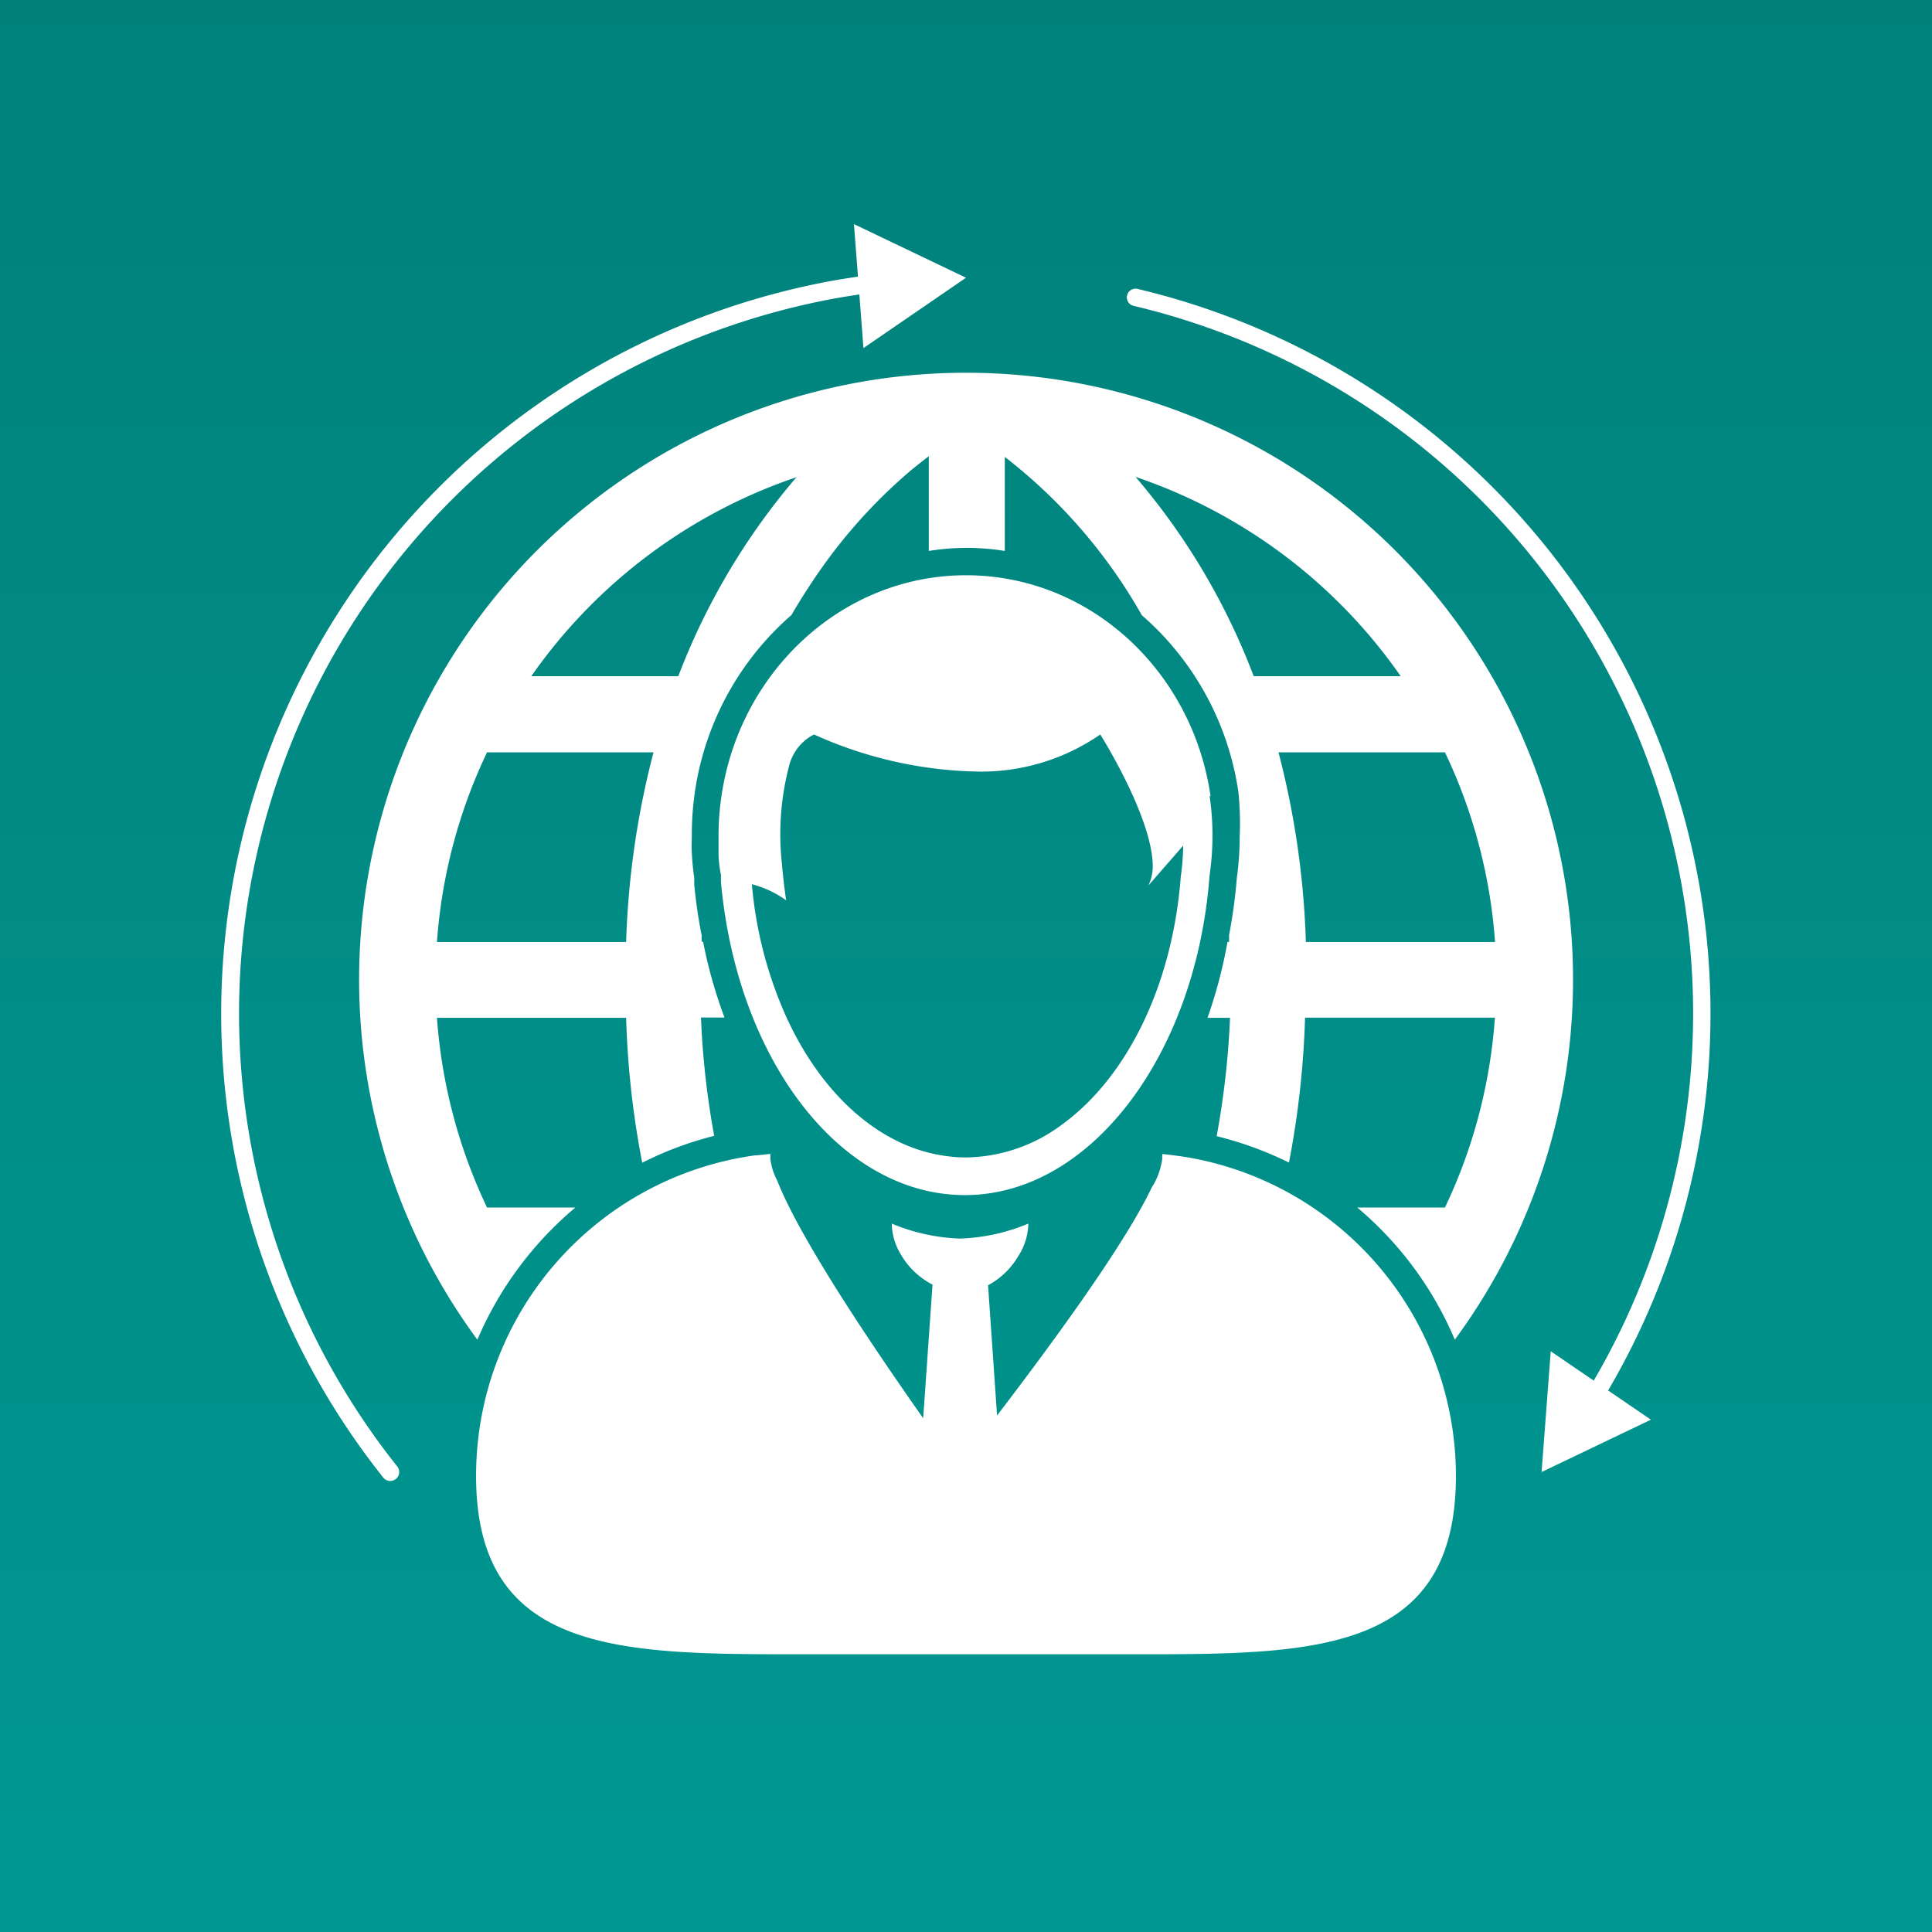
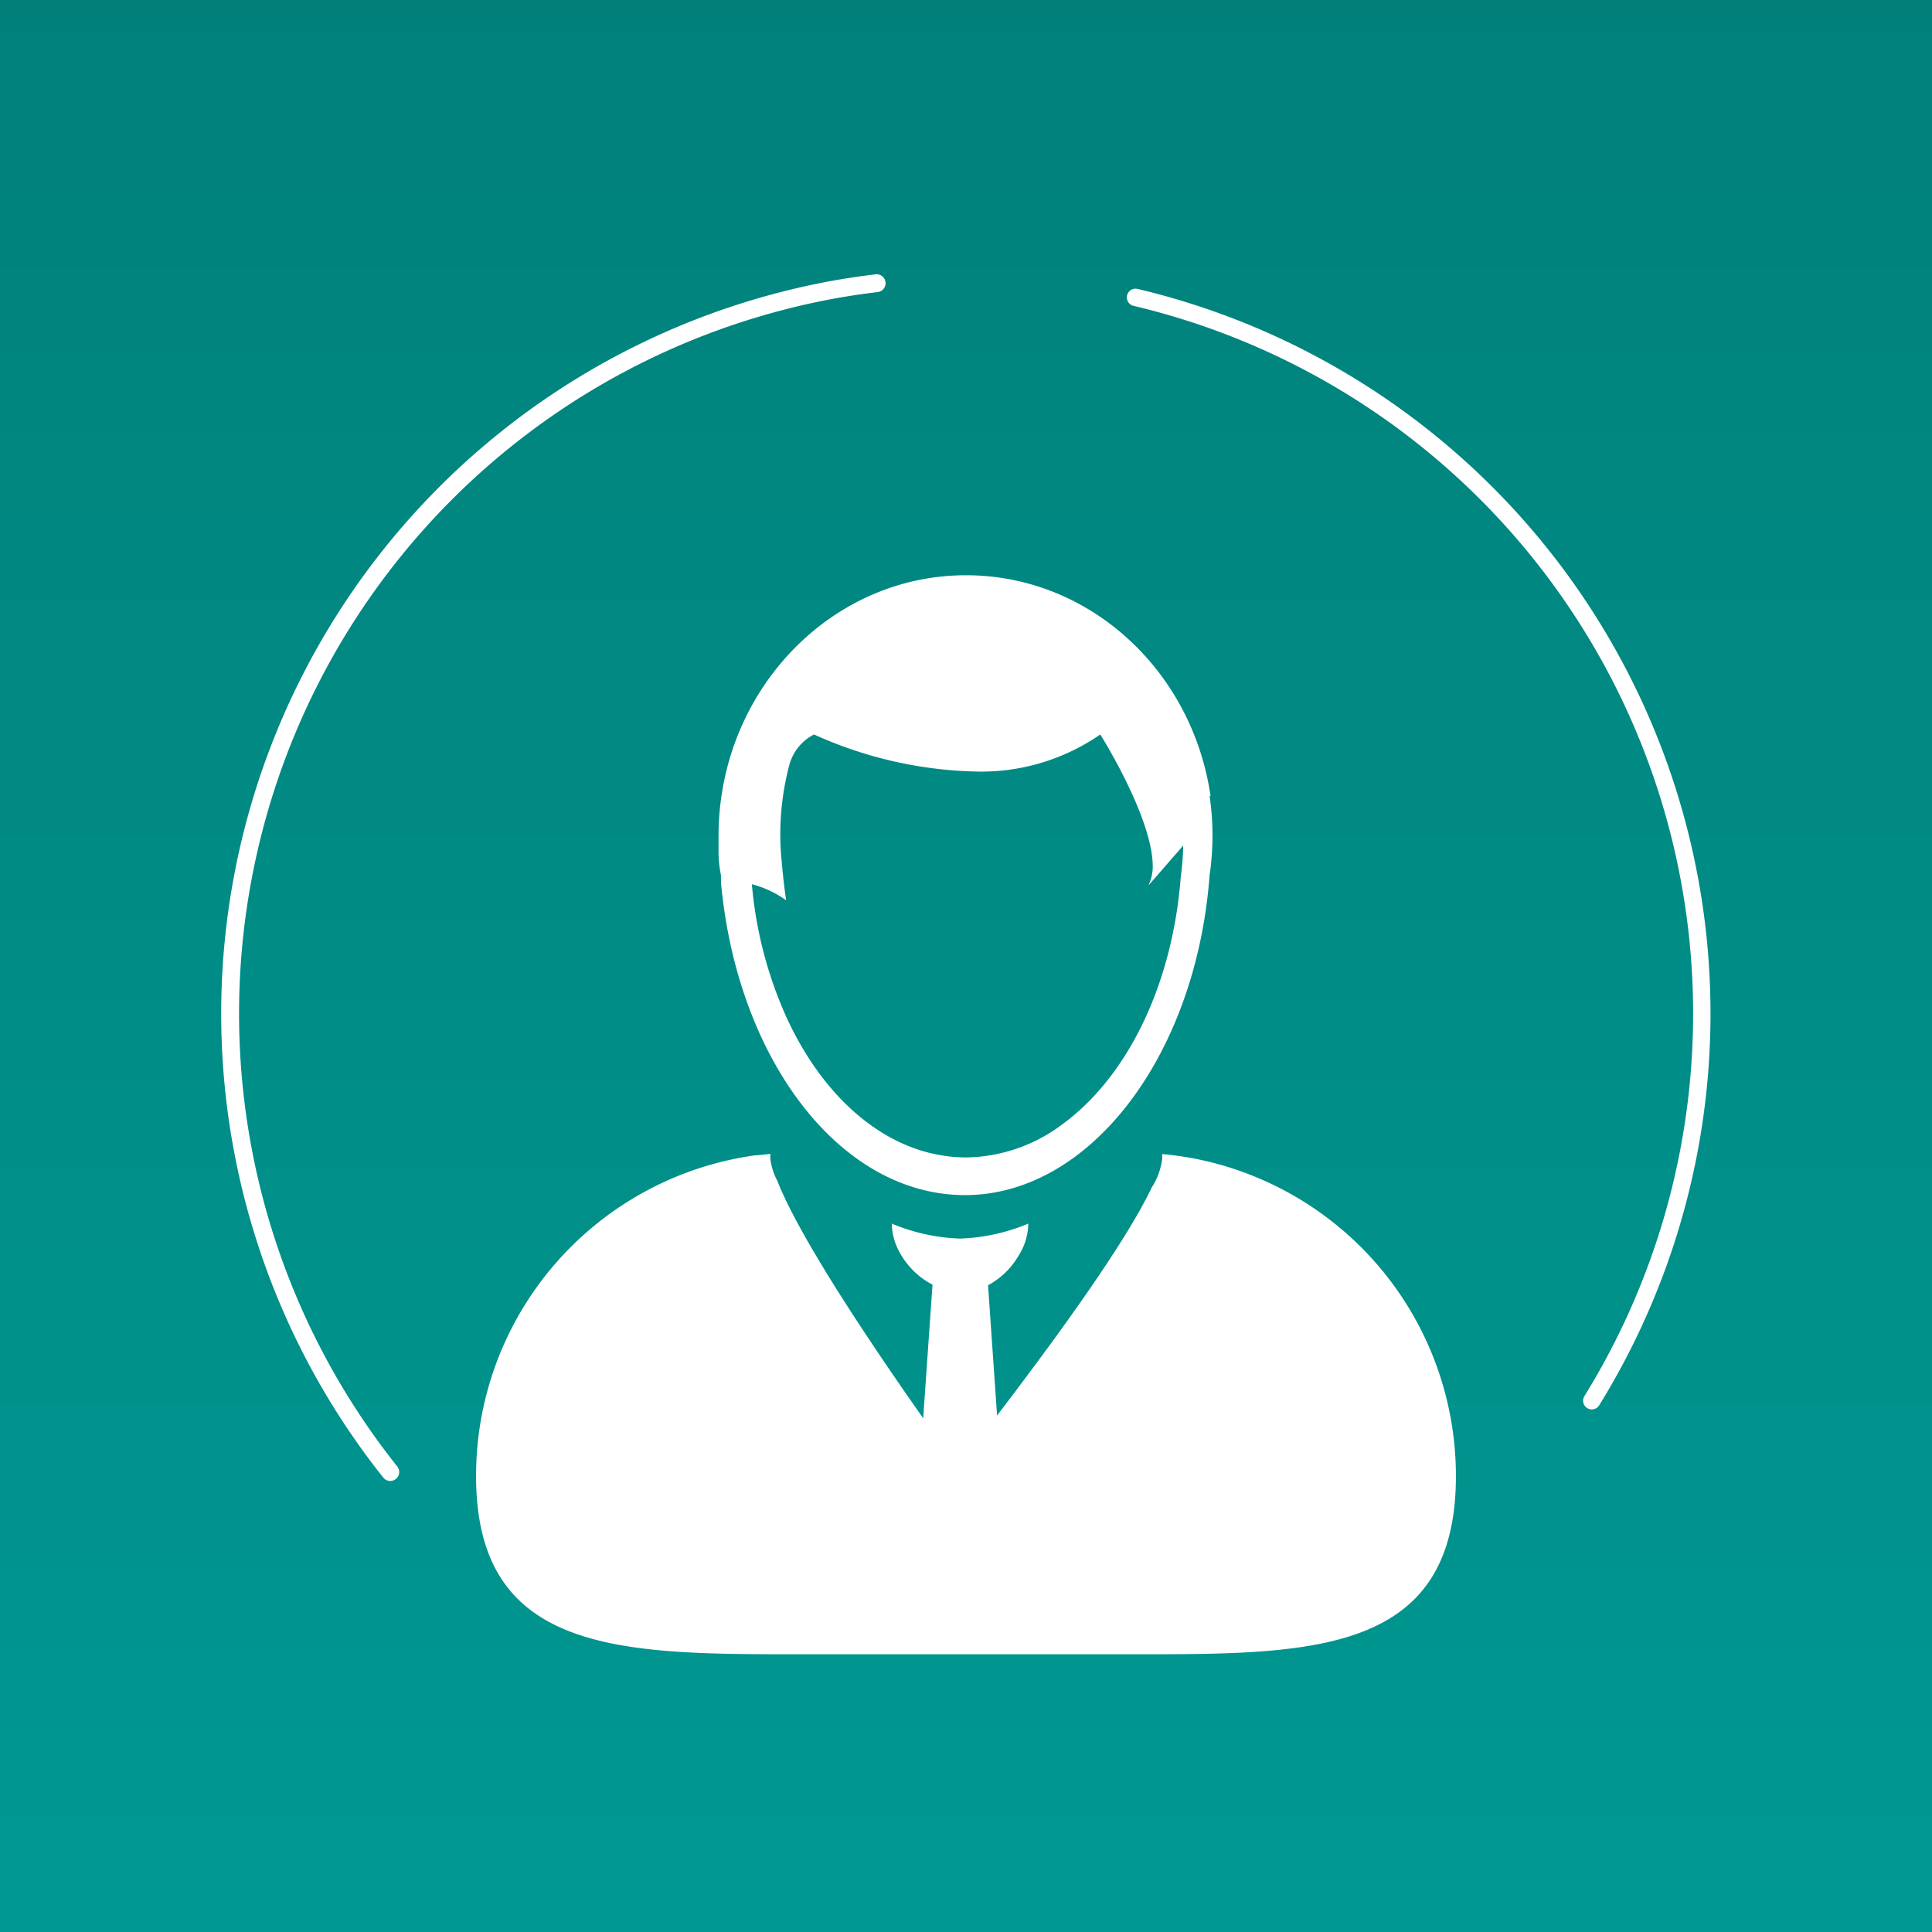
<svg xmlns="http://www.w3.org/2000/svg" id="Layer_1" data-name="Layer 1" viewBox="0 0 120 120">
  <rect x="0" y="0" width="120" height="120" fill="#333333" stroke="none" />
  <defs>
    <style>.cls-1{fill:url(#linear-gradient);}.cls-2,.cls-4,.cls-5{fill:none;}.cls-3{fill:#fff;}.cls-4,.cls-5{stroke:#fff;stroke-linecap:round;stroke-linejoin:round;}.cls-4{stroke-width:1.11px;}.cls-5{stroke-width:1.08px;}</style>
    <linearGradient id="linear-gradient" x1="60" y1="120" x2="60" y2="-1" gradientUnits="userSpaceOnUse">
      <stop offset="0" stop-color="#009892" />
      <stop offset="1" stop-color="#01807a" />
    </linearGradient>
  </defs>
  <title>Reinforcement
Learning_Small</title>
  <rect class="cls-1" x="-0.9" y="-1" width="121.8" height="121" />
  <path class="cls-2" d="M81.11,58.51H92.85a32.54,32.54,0,0,0-3.1-11.78H79.41A52.88,52.88,0,0,1,81.11,58.51Z" />
  <path class="cls-2" d="M40.59,46.73H30.25a32.76,32.76,0,0,0-3.11,11.78H38.89A52.88,52.88,0,0,1,40.59,46.73Z" />
  <path class="cls-2" d="M87,42a32.93,32.93,0,0,0-16.5-12.38A41.75,41.75,0,0,1,77.87,42Z" />
-   <path class="cls-2" d="M49.47,29.64A33,33,0,0,0,33,42h9.16A42,42,0,0,1,49.47,29.64Z" />
  <path class="cls-2" d="M71.54,53.83c0-3-3.26-8.19-3.26-8.19a13,13,0,0,1-7.78,2.3,25.72,25.72,0,0,1-10-2.3,3,3,0,0,0-1.56,2,16.74,16.74,0,0,0-.39,6.06c.11,1.31.26,2.24.26,2.24a6.42,6.42,0,0,0-2.13-1,25.35,25.35,0,0,0,2.11,8.18c2,4.33,5.08,7.46,8.7,8.45a10.31,10.31,0,0,0,1.23.25,8.69,8.69,0,0,0,1.26.09,10.14,10.14,0,0,0,6-2.07c4-2.92,6.82-8.63,7.33-15.37a15.69,15.69,0,0,0,.15-1.94L71.33,55A2.83,2.83,0,0,0,71.54,53.83Z" />
-   <path class="cls-3" d="M35.74,75H30.25a32.87,32.87,0,0,1-3.11-11.78H38.89a55.43,55.43,0,0,0,1,9,21.4,21.4,0,0,1,4.47-1.67,52.06,52.06,0,0,1-.82-7.35H45a29.89,29.89,0,0,1-1.33-4.71h-.09c0-.14,0-.26,0-.4-.2-1-.36-2.08-.46-3.16l0-.4c-.07-.49-.12-1-.15-1.53s0-.75,0-1.11a18.52,18.52,0,0,1,.19-2.69,18,18,0,0,1,6-11,39.16,39.16,0,0,1,2.19-3.36,32.69,32.69,0,0,1,5.27-5.66c.42-.34.76-.61,1.07-.84v5.88a14.75,14.75,0,0,1,4.72,0V28.38a32.93,32.93,0,0,1,8.51,9.83,18,18,0,0,1,6,11A18.79,18.79,0,0,1,77,51.91a19.19,19.19,0,0,1-.18,2.64,32.64,32.64,0,0,1-.48,3.53c0,.15,0,.28,0,.43h-.1A29.89,29.89,0,0,1,75,63.22H76.4a53.34,53.34,0,0,1-.83,7.35,22.07,22.07,0,0,1,4.49,1.64,56.17,56.17,0,0,0,1-9H92.85A32.75,32.75,0,0,1,89.75,75H84.3a21.81,21.81,0,0,1,6.06,8.21,37.7,37.7,0,1,0-60.71,0A22,22,0,0,1,35.74,75ZM92.86,58.51H81.11a52.88,52.88,0,0,0-1.7-11.78H89.75A32.76,32.76,0,0,1,92.86,58.51ZM87,42H77.87a41.75,41.75,0,0,0-7.34-12.38A32.93,32.93,0,0,1,87,42ZM49.47,29.64A42,42,0,0,0,42.13,42H33A33,33,0,0,1,49.47,29.64ZM30.25,46.73H40.59a53,53,0,0,0-1.7,11.78H27.14A32.76,32.76,0,0,1,30.25,46.73Z" />
  <path class="cls-3" d="M74.08,71.94c-.62-.11-1.25-.2-1.89-.26,0,0,0,0,0,.08v0a1.23,1.23,0,0,0,0,.19v0a4.27,4.27,0,0,1-.65,1.8C69.75,77.52,64.92,84,61.93,87.92l-.56-8.09A4.85,4.85,0,0,0,63.26,78a3.81,3.81,0,0,0,.61-2,12,12,0,0,1-4.24.93A12,12,0,0,1,55.39,76a3.77,3.77,0,0,0,.53,1.86,4.84,4.84,0,0,0,2,1.93l-.58,8.3c-2.81-4-7.59-11-9.06-14.75A4,4,0,0,1,47.85,72a2,2,0,0,1,0-.24s0-.06,0-.09l-.85.09-.1,0A20.09,20.09,0,0,0,29.57,91.68c0,11,8.91,11.07,19.93,11.07h21c11,0,19.93,0,19.93-11.07A20.09,20.09,0,0,0,74.08,71.94Z" />
  <path class="cls-3" d="M75.19,49.45C74.07,41.68,67.7,35.73,60,35.73s-14.07,6-15.19,13.73a16.53,16.53,0,0,0-.18,2.45c0,.34,0,.68,0,1q0,.73.15,1.44l0,.44c1,11,7.39,19.44,15.16,19.44s14.36-8.7,15.19-19.87a16.9,16.9,0,0,0,0-4.92Zm-1.85,5C72.83,61.19,70,66.9,66,69.82a10.14,10.14,0,0,1-6,2.07,8.69,8.69,0,0,1-1.26-.09,9.92,9.92,0,0,1-1.23-.25c-3.63-1-6.74-4.12-8.7-8.45a25.42,25.42,0,0,1-2.11-8.18,6.42,6.42,0,0,1,2.13,1s-.15-.94-.26-2.24A16.73,16.73,0,0,1,49,47.62a3,3,0,0,1,1.56-2,25.72,25.72,0,0,0,10,2.3,13,13,0,0,0,7.78-2.3s3.25,5.14,3.26,8.19A2.78,2.78,0,0,1,71.33,55l2.16-2.48A15.7,15.7,0,0,1,73.34,54.45Z" />
  <path class="cls-4" d="M24.24,91.43A45.72,45.72,0,0,1,50.79,18.18c1.2-.25,2.42-.44,3.66-.59" />
-   <polygon class="cls-3" points="53.63 21.62 60 17.25 53.04 13.92 53.63 21.62" />
  <path class="cls-5" d="M70.53,18.47A45.72,45.72,0,0,1,98.87,87" />
-   <polygon class="cls-3" points="96.32 83.93 95.75 91.43 102.54 88.18 96.32 83.93" />
</svg>